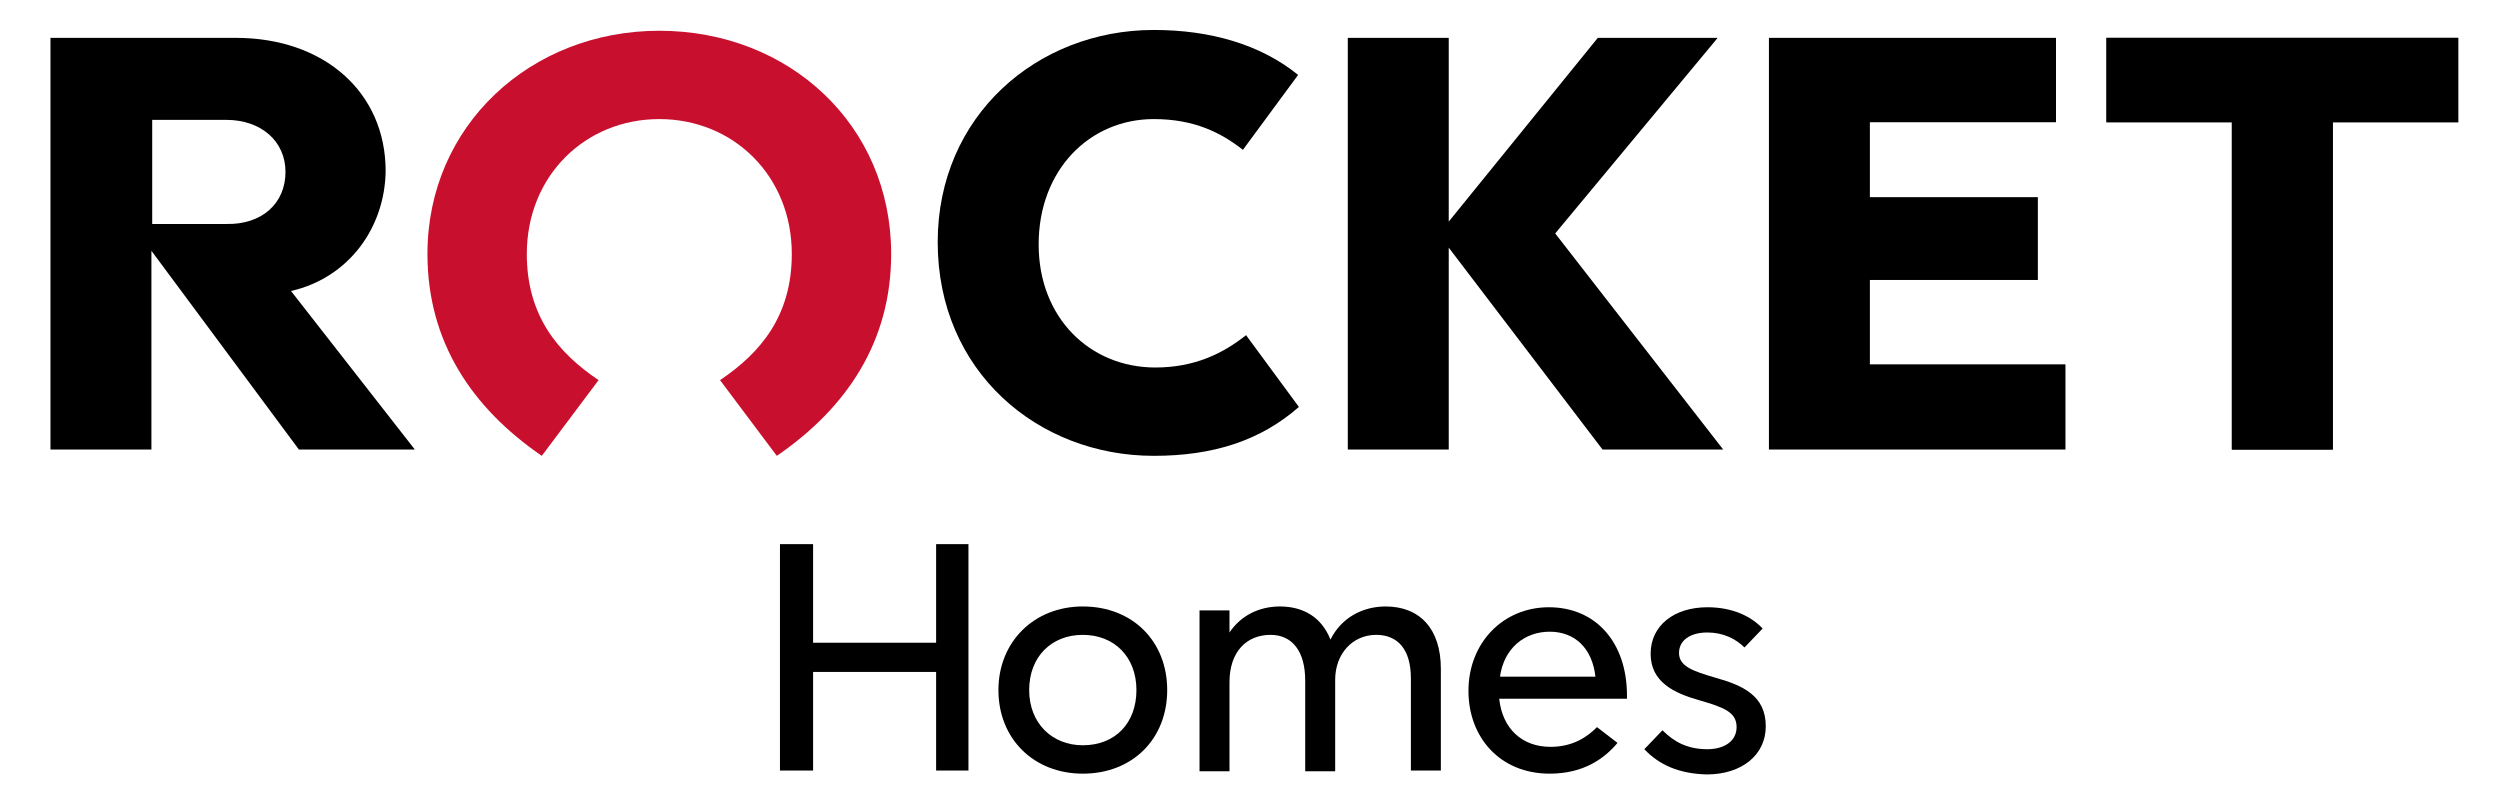
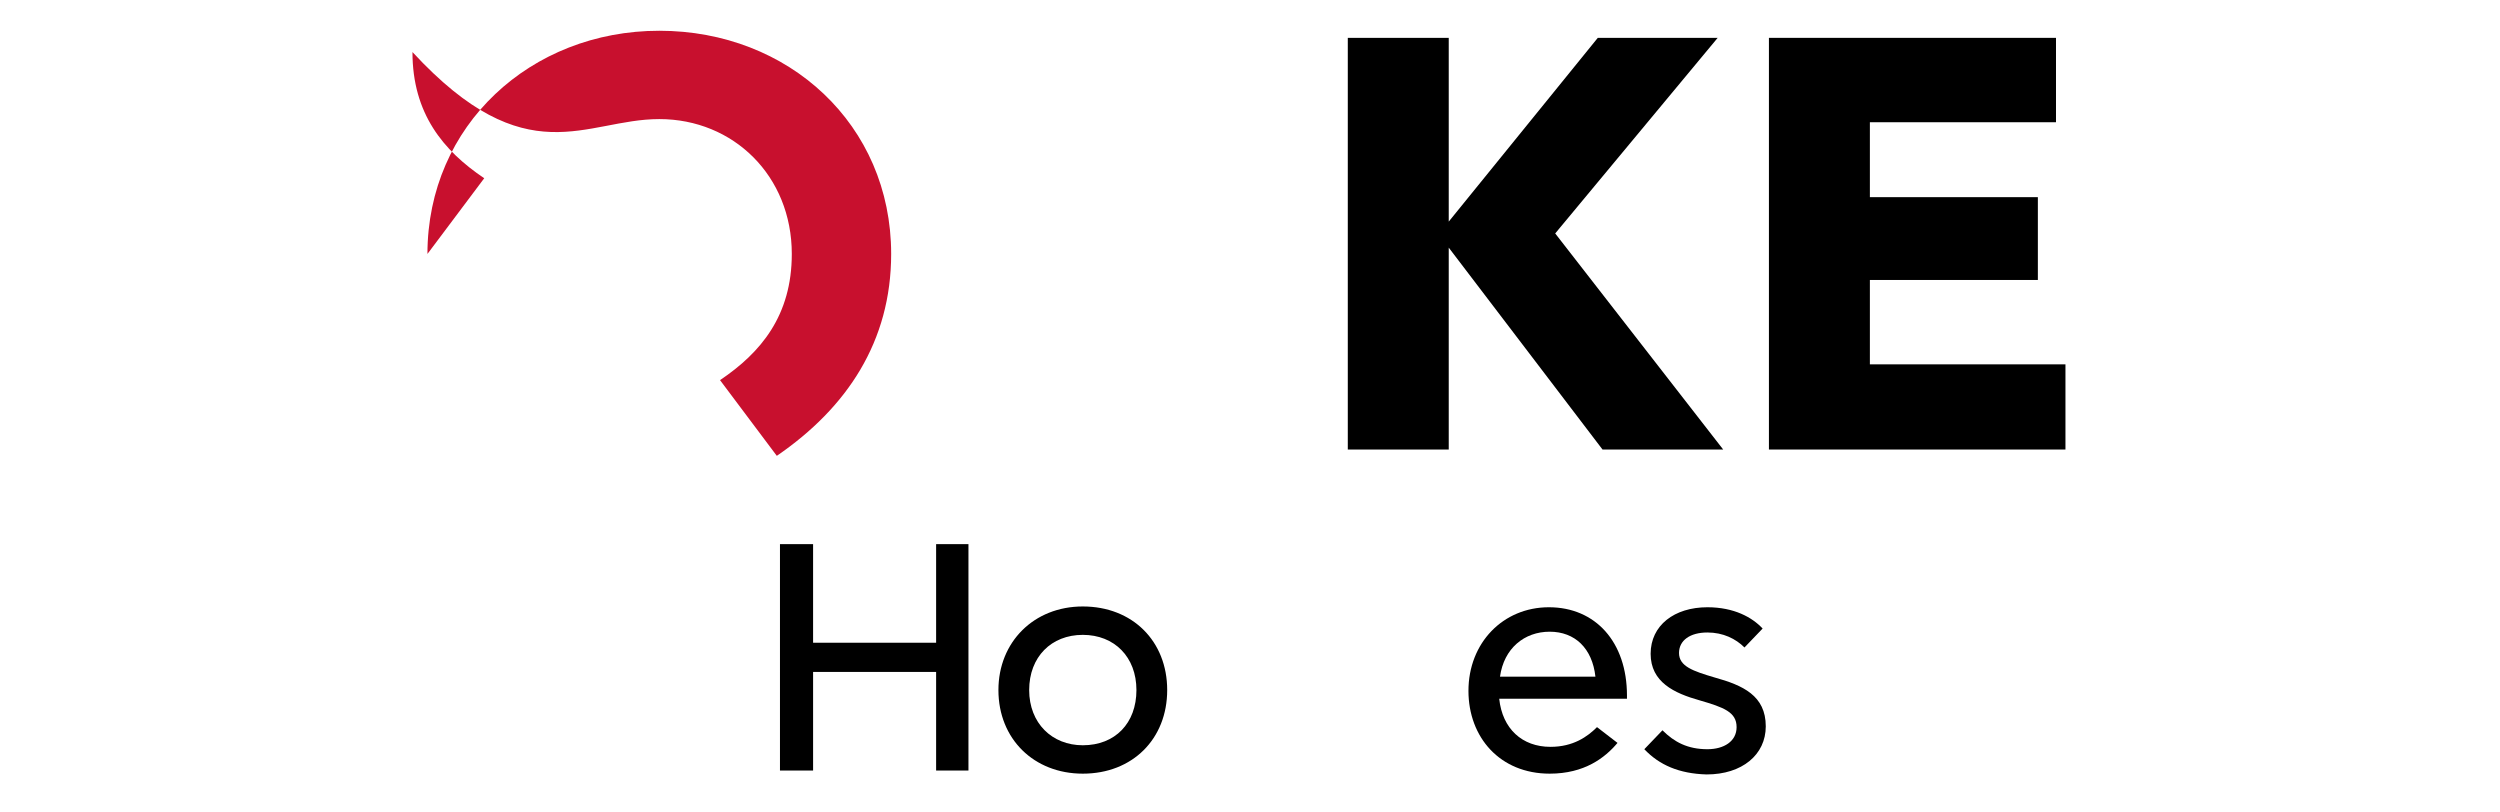
<svg xmlns="http://www.w3.org/2000/svg" version="1.1" id="graphics" x="0px" y="0px" viewBox="0 0 317 103" style="enable-background:new 0 0 317 103;" xml:space="preserve">
  <style type="text/css">
	.st0{fill:#C8102E;}
</style>
  <g>
    <g>
      <path d="M122.8,69v28.7h-4.1V85.2h-15.6v12.5h-4.2V69h4.2v12.5h15.6V69H122.8z" />
      <path d="M126.6,87.5c0-6.1,4.5-10.6,10.7-10.6c6.3,0,10.7,4.4,10.7,10.6s-4.4,10.6-10.7,10.6C131.1,98.1,126.6,93.7,126.6,87.5z     M144.1,87.5c0-4.2-2.8-7-6.8-7s-6.8,2.8-6.8,7s2.9,7,6.8,7C141.4,94.5,144.1,91.7,144.1,87.5z" />
-       <path d="M182.7,84.8v12.9h-3.8V86c0-3.7-1.7-5.5-4.4-5.5c-3,0-5.2,2.4-5.2,5.7v11.6h-3.8V86.3c0-3.8-1.7-5.8-4.4-5.8    c-3,0-5.2,2.1-5.2,6v11.3h-3.8V77.4h3.8v2.8c1.4-2.1,3.7-3.3,6.4-3.3c3,0,5.3,1.4,6.4,4.2c1.4-2.8,4.1-4.2,7-4.2    C180,76.9,182.7,79.7,182.7,84.8z" />
      <path d="M206.3,88.6h-16.2c0.4,3.8,2.9,6.1,6.5,6.1c2.9,0,4.7-1.3,5.9-2.5l2.6,2c-1.6,1.9-4.2,3.9-8.6,3.9    c-6.3,0-10.3-4.6-10.3-10.5c0-6.1,4.4-10.6,10.2-10.6c5.9,0,9.9,4.4,9.9,11.2V88.6z M202.3,85.8c-0.4-3.6-2.6-5.7-5.8-5.7    c-3.2,0-5.8,2.1-6.3,5.7H202.3z" />
      <path d="M208.5,95l2.3-2.4c1.5,1.5,3.2,2.4,5.7,2.4c2.1,0,3.7-1,3.7-2.8c0-1.9-1.6-2.5-4.7-3.4c-3.2-0.9-6.2-2.3-6.2-5.9    s3-5.9,7.2-5.9c3.4,0,5.7,1.3,7,2.7l-2.3,2.4c-1.1-1.1-2.7-1.9-4.7-1.9c-2.2,0-3.6,1-3.6,2.6c0,1.7,1.8,2.3,4.5,3.1    c3.6,1,6.5,2.3,6.5,6.2c0,3.6-3,6.1-7.5,6.1C212.9,98.1,210.4,97,208.5,95z" />
    </g>
    <g>
      <path d="M197.2,29.6L218.5,57h-15.3l-19.5-25.6V57h-12.8V4.8h12.8v23.3l18.9-23.3h15.2L197.2,29.6z" />
      <polygon points="237.1,46.2 261.9,46.2 261.9,57 224.3,57 224.3,4.8 260.7,4.8 260.7,15.5 237.1,15.5 237.1,25 258.4,25     258.4,35.5 237.1,35.5   " />
-       <polygon points="267.1,4.8 267.1,15.5 283,15.5 283,57 295.8,57 295.8,15.5 311.7,15.5 311.7,4.8   " />
-       <polygon points="267.1,4.8 267.1,15.5 283,15.5 283,57 295.8,57 295.8,15.5 311.7,15.5 311.7,4.8   " />
      <g>
-         <path d="M36.9,36.9L52.6,57H37.9L19.2,31.8V57H6.4V4.8h23.5c11.2,0,19,6.9,19,16.9C48.8,28.8,44.3,35.2,36.9,36.9z M36.2,21.8     c0-3.9-3.1-6.6-7.5-6.6h-9.4v13.2h9.4C33.2,28.5,36.2,25.8,36.2,21.8z" />
-       </g>
+         </g>
      <g>
-         <path class="st0" d="M83.6,15.1c9.4,0,16.8,7.2,16.8,17.1c0,7.8-3.9,12.5-9.1,16l7.2,9.6c8.9-6.1,14.5-14.5,14.5-25.6     c0-16.4-13-28.3-29.4-28.3c-16.3,0-29.4,12-29.4,28.3c0,11.1,5.6,19.5,14.5,25.6l7.2-9.6c-5.2-3.5-9.1-8.2-9.1-16     C66.8,22.3,74.2,15.1,83.6,15.1z" />
-         <path d="M158,42.5l6.7,9.1c-4.9,4.3-10.9,6.2-18.4,6.2c-14.7,0-27.4-10.7-27.4-27.1c0-16,12.6-26.9,27.4-26.9     c7.1,0,13.5,1.8,18.3,5.7l-7,9.5c-2.8-2.2-6.2-3.9-11.3-3.9c-8.1,0-14.6,6.4-14.6,15.9c0,9.3,6.5,15.6,14.8,15.6     C151.5,46.6,155.1,44.8,158,42.5z" />
+         <path class="st0" d="M83.6,15.1c9.4,0,16.8,7.2,16.8,17.1c0,7.8-3.9,12.5-9.1,16l7.2,9.6c8.9-6.1,14.5-14.5,14.5-25.6     c0-16.4-13-28.3-29.4-28.3c-16.3,0-29.4,12-29.4,28.3l7.2-9.6c-5.2-3.5-9.1-8.2-9.1-16     C66.8,22.3,74.2,15.1,83.6,15.1z" />
      </g>
    </g>
  </g>
</svg>